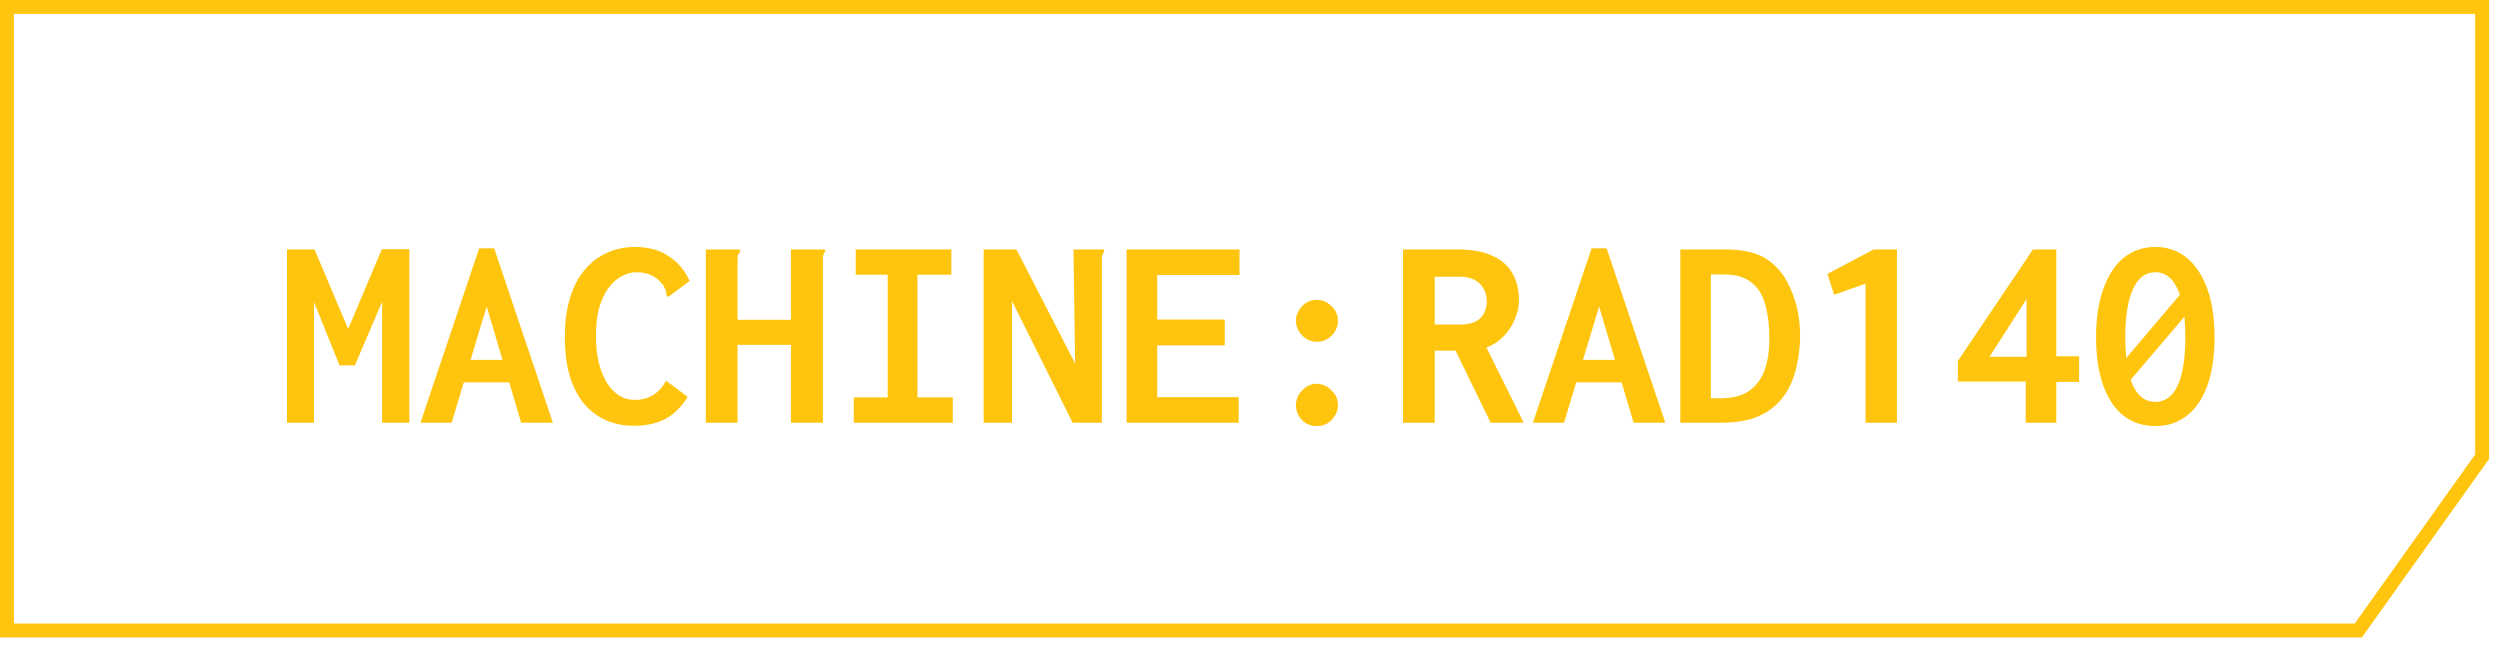
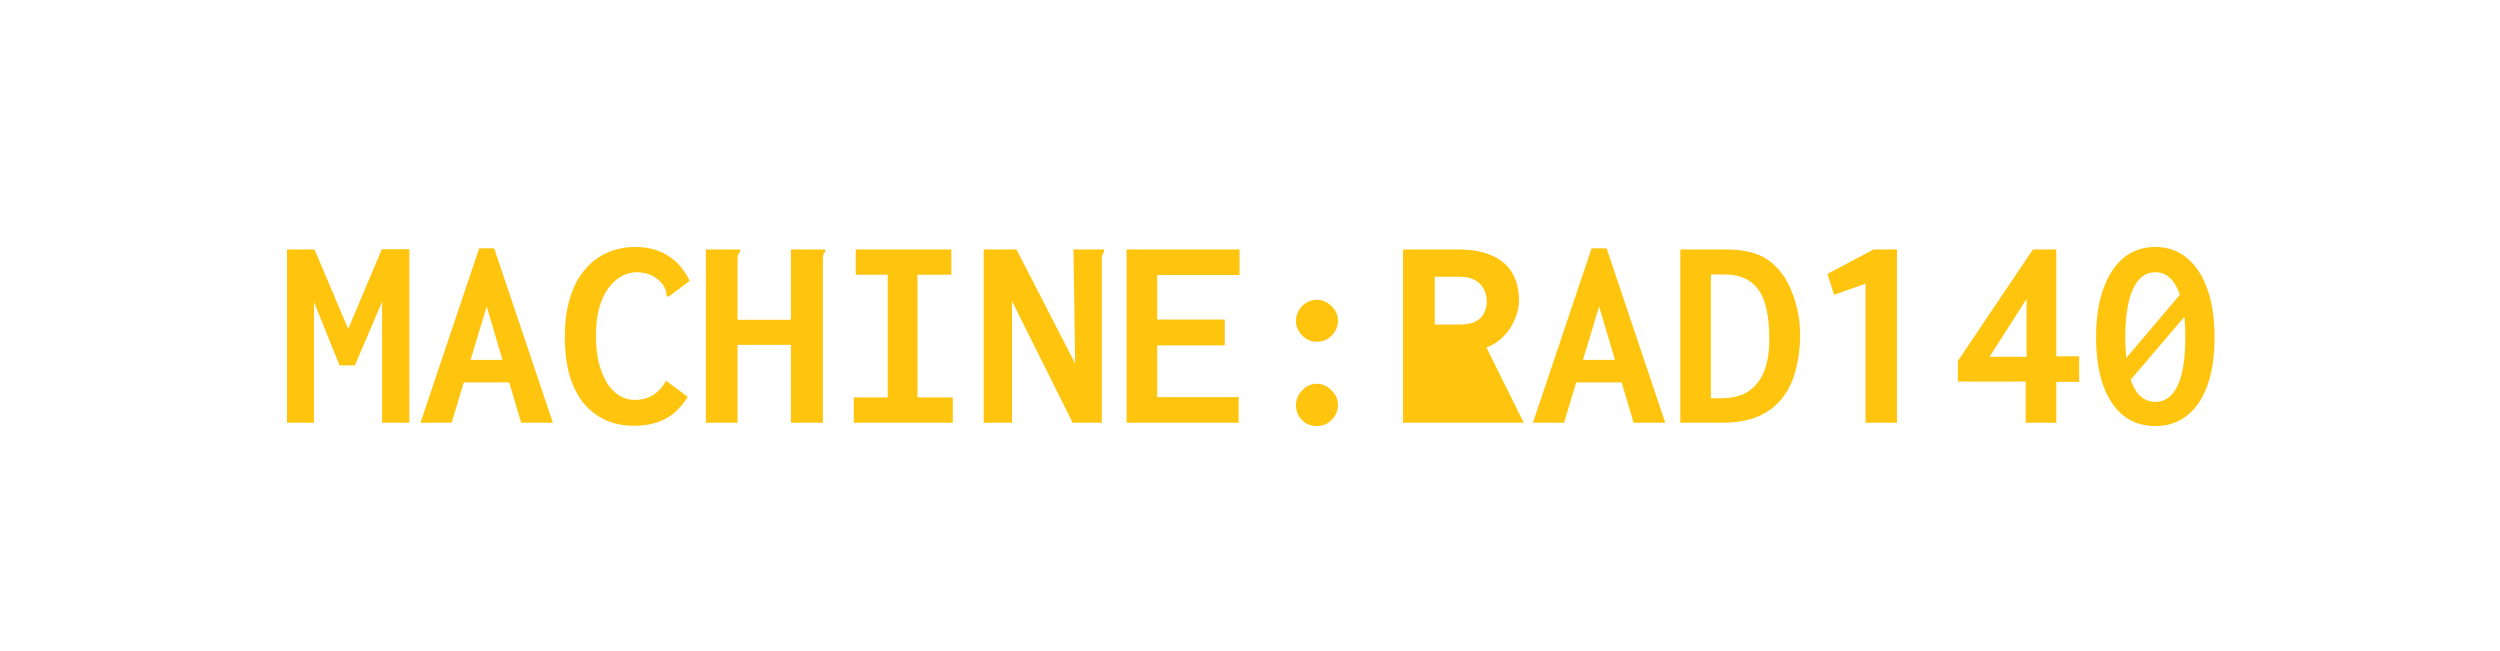
<svg xmlns="http://www.w3.org/2000/svg" width="169" height="44" viewBox="0 0 169 44" fill="none">
-   <path d="M167.79 0.47V30.874L163.578 36.786L159.421 42.622H0.47V0.47H167.79Z" stroke="#FFC50E" stroke-width="0.94" />
-   <path d="M19.401 28.576V16.863H21.262L23.537 22.24L25.812 16.845H27.673V28.576H25.831V20.398L23.988 24.703H22.954L21.225 20.417V28.576H19.401ZM35.099 25.85H30.512L30.813 24.327H34.742L35.099 25.85ZM32.899 20.718L30.531 28.576H28.425L32.392 16.788H33.407L37.374 28.576H35.231L32.899 20.718ZM42.845 28.783C42.205 28.783 41.604 28.67 41.04 28.444C40.476 28.206 39.974 27.843 39.536 27.354C39.11 26.865 38.778 26.245 38.539 25.493C38.301 24.728 38.182 23.826 38.182 22.785C38.182 21.871 38.276 21.069 38.464 20.379C38.652 19.69 38.903 19.113 39.216 18.649C39.542 18.173 39.906 17.791 40.307 17.503C40.72 17.215 41.146 17.008 41.585 16.882C42.036 16.757 42.481 16.694 42.92 16.694C43.81 16.694 44.562 16.895 45.176 17.296C45.802 17.697 46.285 18.261 46.623 18.988L45.289 19.984L45.138 20.078L45.044 19.928C45.057 19.828 45.044 19.734 45.007 19.646C44.981 19.558 44.919 19.427 44.819 19.251C44.543 18.913 44.255 18.687 43.954 18.574C43.666 18.462 43.358 18.405 43.033 18.405C42.669 18.405 42.324 18.499 41.999 18.687C41.673 18.863 41.378 19.132 41.115 19.495C40.852 19.859 40.645 20.31 40.495 20.849C40.357 21.375 40.288 21.99 40.288 22.692C40.288 23.368 40.35 23.976 40.476 24.515C40.614 25.041 40.795 25.493 41.021 25.869C41.259 26.245 41.535 26.533 41.848 26.733C42.174 26.934 42.525 27.034 42.901 27.034C43.202 27.034 43.477 26.991 43.728 26.903C43.991 26.815 44.23 26.677 44.443 26.489C44.656 26.301 44.85 26.05 45.025 25.737L46.492 26.828C46.053 27.529 45.539 28.031 44.95 28.331C44.361 28.632 43.659 28.783 42.845 28.783ZM47.714 16.863H49.838H50.026V17.033C49.951 17.108 49.901 17.189 49.876 17.277C49.863 17.365 49.857 17.515 49.857 17.728V21.62H53.467V16.863H55.61H55.779V17.033C55.704 17.108 55.66 17.189 55.647 17.277C55.635 17.365 55.629 17.515 55.629 17.728V28.576H53.467V23.312H49.857V28.576H47.714V16.863ZM57.715 28.576V26.865H60.009V18.574H57.847V16.863H64.314V18.574H62.02V26.865H64.408V28.576H57.715ZM66.495 16.863H68.713L72.68 24.572L72.567 16.863H74.466H74.635V17.033C74.573 17.108 74.529 17.189 74.504 17.277C74.491 17.365 74.485 17.515 74.485 17.728V28.576H72.511L68.412 20.36V28.576H66.495V16.863ZM76.158 28.576V16.863H83.791V18.593H78.226V21.601H82.794V23.349H78.226V26.846H83.734V28.576H76.158ZM89.017 23.105C88.629 23.105 88.297 22.961 88.021 22.673C87.745 22.384 87.607 22.059 87.607 21.695C87.607 21.319 87.745 20.987 88.021 20.699C88.297 20.41 88.629 20.266 89.017 20.266C89.381 20.266 89.707 20.404 89.995 20.68C90.296 20.956 90.446 21.294 90.446 21.695C90.446 22.059 90.308 22.384 90.032 22.673C89.757 22.961 89.418 23.105 89.017 23.105ZM89.017 28.802C88.616 28.802 88.278 28.664 88.002 28.388C87.739 28.1 87.607 27.767 87.607 27.392C87.607 27.015 87.745 26.683 88.021 26.395C88.297 26.094 88.629 25.944 89.017 25.944C89.381 25.944 89.707 26.088 89.995 26.376C90.296 26.652 90.446 26.991 90.446 27.392C90.446 27.755 90.308 28.081 90.032 28.369C89.769 28.657 89.431 28.802 89.017 28.802ZM94.845 28.576V16.863H98.549C99.514 16.863 100.297 17.008 100.899 17.296C101.513 17.572 101.964 17.973 102.253 18.499C102.541 19.013 102.685 19.615 102.685 20.304C102.685 20.73 102.591 21.156 102.403 21.582C102.227 22.009 101.977 22.391 101.651 22.729C101.325 23.067 100.937 23.325 100.485 23.5L103.005 28.576H100.767L98.398 23.707H96.989V28.576H94.845ZM96.989 21.939H98.699C99.301 21.939 99.752 21.802 100.053 21.526C100.354 21.238 100.504 20.849 100.504 20.36C100.504 20.047 100.435 19.771 100.297 19.533C100.172 19.282 99.972 19.082 99.696 18.931C99.433 18.781 99.1 18.706 98.699 18.706H96.989V21.939ZM110.299 25.85H105.712L106.013 24.327H109.942L110.299 25.85ZM108.099 20.718L105.731 28.576H103.625L107.592 16.788H108.607L112.574 28.576H110.431L108.099 20.718ZM113.589 28.576V16.863H116.616C117.305 16.863 117.882 16.926 118.345 17.052C118.822 17.177 119.223 17.359 119.549 17.597C119.887 17.835 120.188 18.129 120.451 18.48C120.714 18.831 120.933 19.232 121.109 19.683C121.297 20.122 121.441 20.599 121.541 21.112C121.642 21.626 121.692 22.19 121.692 22.804C121.667 23.694 121.548 24.496 121.335 25.211C121.134 25.913 120.821 26.514 120.395 27.015C119.981 27.517 119.442 27.905 118.778 28.181C118.113 28.444 117.318 28.576 116.39 28.576H113.589ZM115.657 26.922H116.334C117.136 26.922 117.775 26.752 118.251 26.414C118.74 26.063 119.091 25.581 119.304 24.966C119.517 24.352 119.617 23.638 119.605 22.823C119.605 21.958 119.511 21.206 119.323 20.567C119.147 19.928 118.834 19.433 118.383 19.082C117.932 18.731 117.318 18.555 116.541 18.555H115.657V26.922ZM126.11 28.576V19.176L123.985 19.928L123.534 18.518L126.655 16.863H128.234V28.576H126.11ZM136.939 28.576V25.794H132.351V24.402L137.427 16.863H139.007V24.083H140.548V25.812H139.007V28.576H136.939ZM134.495 24.12H136.995V20.21L134.495 24.12ZM142.992 25.079L148.012 19.157L148.388 20.567L143.368 26.451L142.992 25.079ZM145.699 28.802C144.872 28.802 144.158 28.57 143.556 28.106C142.967 27.642 142.51 26.965 142.184 26.076C141.858 25.173 141.695 24.076 141.695 22.785C141.695 21.52 141.858 20.436 142.184 19.533C142.51 18.618 142.967 17.916 143.556 17.427C144.158 16.939 144.872 16.694 145.699 16.694C146.527 16.694 147.235 16.939 147.824 17.427C148.425 17.916 148.889 18.618 149.215 19.533C149.541 20.436 149.704 21.52 149.704 22.785C149.704 24.076 149.541 25.173 149.215 26.076C148.889 26.965 148.425 27.642 147.824 28.106C147.235 28.57 146.527 28.802 145.699 28.802ZM145.699 27.166C146.151 27.166 146.527 26.997 146.827 26.658C147.128 26.32 147.354 25.825 147.504 25.173C147.655 24.521 147.73 23.726 147.73 22.785C147.73 21.858 147.655 21.075 147.504 20.436C147.354 19.784 147.128 19.282 146.827 18.931C146.527 18.581 146.151 18.405 145.699 18.405C145.248 18.405 144.872 18.581 144.571 18.931C144.271 19.282 144.045 19.784 143.895 20.436C143.744 21.075 143.669 21.858 143.669 22.785C143.669 23.726 143.744 24.521 143.895 25.173C144.045 25.825 144.271 26.32 144.571 26.658C144.872 26.997 145.248 27.166 145.699 27.166Z" fill="#FFC50E" />
+   <path d="M19.401 28.576V16.863H21.262L23.537 22.24L25.812 16.845H27.673V28.576H25.831V20.398L23.988 24.703H22.954L21.225 20.417V28.576H19.401ZM35.099 25.85H30.512L30.813 24.327H34.742L35.099 25.85ZM32.899 20.718L30.531 28.576H28.425L32.392 16.788H33.407L37.374 28.576H35.231L32.899 20.718ZM42.845 28.783C42.205 28.783 41.604 28.67 41.04 28.444C40.476 28.206 39.974 27.843 39.536 27.354C39.11 26.865 38.778 26.245 38.539 25.493C38.301 24.728 38.182 23.826 38.182 22.785C38.182 21.871 38.276 21.069 38.464 20.379C38.652 19.69 38.903 19.113 39.216 18.649C39.542 18.173 39.906 17.791 40.307 17.503C40.72 17.215 41.146 17.008 41.585 16.882C42.036 16.757 42.481 16.694 42.92 16.694C43.81 16.694 44.562 16.895 45.176 17.296C45.802 17.697 46.285 18.261 46.623 18.988L45.289 19.984L45.138 20.078L45.044 19.928C45.057 19.828 45.044 19.734 45.007 19.646C44.981 19.558 44.919 19.427 44.819 19.251C44.543 18.913 44.255 18.687 43.954 18.574C43.666 18.462 43.358 18.405 43.033 18.405C42.669 18.405 42.324 18.499 41.999 18.687C41.673 18.863 41.378 19.132 41.115 19.495C40.852 19.859 40.645 20.31 40.495 20.849C40.357 21.375 40.288 21.99 40.288 22.692C40.288 23.368 40.35 23.976 40.476 24.515C40.614 25.041 40.795 25.493 41.021 25.869C41.259 26.245 41.535 26.533 41.848 26.733C42.174 26.934 42.525 27.034 42.901 27.034C43.202 27.034 43.477 26.991 43.728 26.903C43.991 26.815 44.23 26.677 44.443 26.489C44.656 26.301 44.85 26.05 45.025 25.737L46.492 26.828C46.053 27.529 45.539 28.031 44.95 28.331C44.361 28.632 43.659 28.783 42.845 28.783ZM47.714 16.863H49.838H50.026V17.033C49.951 17.108 49.901 17.189 49.876 17.277C49.863 17.365 49.857 17.515 49.857 17.728V21.62H53.467V16.863H55.61H55.779V17.033C55.704 17.108 55.66 17.189 55.647 17.277C55.635 17.365 55.629 17.515 55.629 17.728V28.576H53.467V23.312H49.857V28.576H47.714V16.863ZM57.715 28.576V26.865H60.009V18.574H57.847V16.863H64.314V18.574H62.02V26.865H64.408V28.576H57.715ZM66.495 16.863H68.713L72.68 24.572L72.567 16.863H74.466H74.635V17.033C74.573 17.108 74.529 17.189 74.504 17.277C74.491 17.365 74.485 17.515 74.485 17.728V28.576H72.511L68.412 20.36V28.576H66.495V16.863ZM76.158 28.576V16.863H83.791V18.593H78.226V21.601H82.794V23.349H78.226V26.846H83.734V28.576H76.158ZM89.017 23.105C88.629 23.105 88.297 22.961 88.021 22.673C87.745 22.384 87.607 22.059 87.607 21.695C87.607 21.319 87.745 20.987 88.021 20.699C88.297 20.41 88.629 20.266 89.017 20.266C89.381 20.266 89.707 20.404 89.995 20.68C90.296 20.956 90.446 21.294 90.446 21.695C90.446 22.059 90.308 22.384 90.032 22.673C89.757 22.961 89.418 23.105 89.017 23.105ZM89.017 28.802C88.616 28.802 88.278 28.664 88.002 28.388C87.739 28.1 87.607 27.767 87.607 27.392C87.607 27.015 87.745 26.683 88.021 26.395C88.297 26.094 88.629 25.944 89.017 25.944C89.381 25.944 89.707 26.088 89.995 26.376C90.296 26.652 90.446 26.991 90.446 27.392C90.446 27.755 90.308 28.081 90.032 28.369C89.769 28.657 89.431 28.802 89.017 28.802ZM94.845 28.576V16.863H98.549C99.514 16.863 100.297 17.008 100.899 17.296C101.513 17.572 101.964 17.973 102.253 18.499C102.541 19.013 102.685 19.615 102.685 20.304C102.685 20.73 102.591 21.156 102.403 21.582C102.227 22.009 101.977 22.391 101.651 22.729C101.325 23.067 100.937 23.325 100.485 23.5L103.005 28.576H100.767H96.989V28.576H94.845ZM96.989 21.939H98.699C99.301 21.939 99.752 21.802 100.053 21.526C100.354 21.238 100.504 20.849 100.504 20.36C100.504 20.047 100.435 19.771 100.297 19.533C100.172 19.282 99.972 19.082 99.696 18.931C99.433 18.781 99.1 18.706 98.699 18.706H96.989V21.939ZM110.299 25.85H105.712L106.013 24.327H109.942L110.299 25.85ZM108.099 20.718L105.731 28.576H103.625L107.592 16.788H108.607L112.574 28.576H110.431L108.099 20.718ZM113.589 28.576V16.863H116.616C117.305 16.863 117.882 16.926 118.345 17.052C118.822 17.177 119.223 17.359 119.549 17.597C119.887 17.835 120.188 18.129 120.451 18.48C120.714 18.831 120.933 19.232 121.109 19.683C121.297 20.122 121.441 20.599 121.541 21.112C121.642 21.626 121.692 22.19 121.692 22.804C121.667 23.694 121.548 24.496 121.335 25.211C121.134 25.913 120.821 26.514 120.395 27.015C119.981 27.517 119.442 27.905 118.778 28.181C118.113 28.444 117.318 28.576 116.39 28.576H113.589ZM115.657 26.922H116.334C117.136 26.922 117.775 26.752 118.251 26.414C118.74 26.063 119.091 25.581 119.304 24.966C119.517 24.352 119.617 23.638 119.605 22.823C119.605 21.958 119.511 21.206 119.323 20.567C119.147 19.928 118.834 19.433 118.383 19.082C117.932 18.731 117.318 18.555 116.541 18.555H115.657V26.922ZM126.11 28.576V19.176L123.985 19.928L123.534 18.518L126.655 16.863H128.234V28.576H126.11ZM136.939 28.576V25.794H132.351V24.402L137.427 16.863H139.007V24.083H140.548V25.812H139.007V28.576H136.939ZM134.495 24.12H136.995V20.21L134.495 24.12ZM142.992 25.079L148.012 19.157L148.388 20.567L143.368 26.451L142.992 25.079ZM145.699 28.802C144.872 28.802 144.158 28.57 143.556 28.106C142.967 27.642 142.51 26.965 142.184 26.076C141.858 25.173 141.695 24.076 141.695 22.785C141.695 21.52 141.858 20.436 142.184 19.533C142.51 18.618 142.967 17.916 143.556 17.427C144.158 16.939 144.872 16.694 145.699 16.694C146.527 16.694 147.235 16.939 147.824 17.427C148.425 17.916 148.889 18.618 149.215 19.533C149.541 20.436 149.704 21.52 149.704 22.785C149.704 24.076 149.541 25.173 149.215 26.076C148.889 26.965 148.425 27.642 147.824 28.106C147.235 28.57 146.527 28.802 145.699 28.802ZM145.699 27.166C146.151 27.166 146.527 26.997 146.827 26.658C147.128 26.32 147.354 25.825 147.504 25.173C147.655 24.521 147.73 23.726 147.73 22.785C147.73 21.858 147.655 21.075 147.504 20.436C147.354 19.784 147.128 19.282 146.827 18.931C146.527 18.581 146.151 18.405 145.699 18.405C145.248 18.405 144.872 18.581 144.571 18.931C144.271 19.282 144.045 19.784 143.895 20.436C143.744 21.075 143.669 21.858 143.669 22.785C143.669 23.726 143.744 24.521 143.895 25.173C144.045 25.825 144.271 26.32 144.571 26.658C144.872 26.997 145.248 27.166 145.699 27.166Z" fill="#FFC50E" />
</svg>